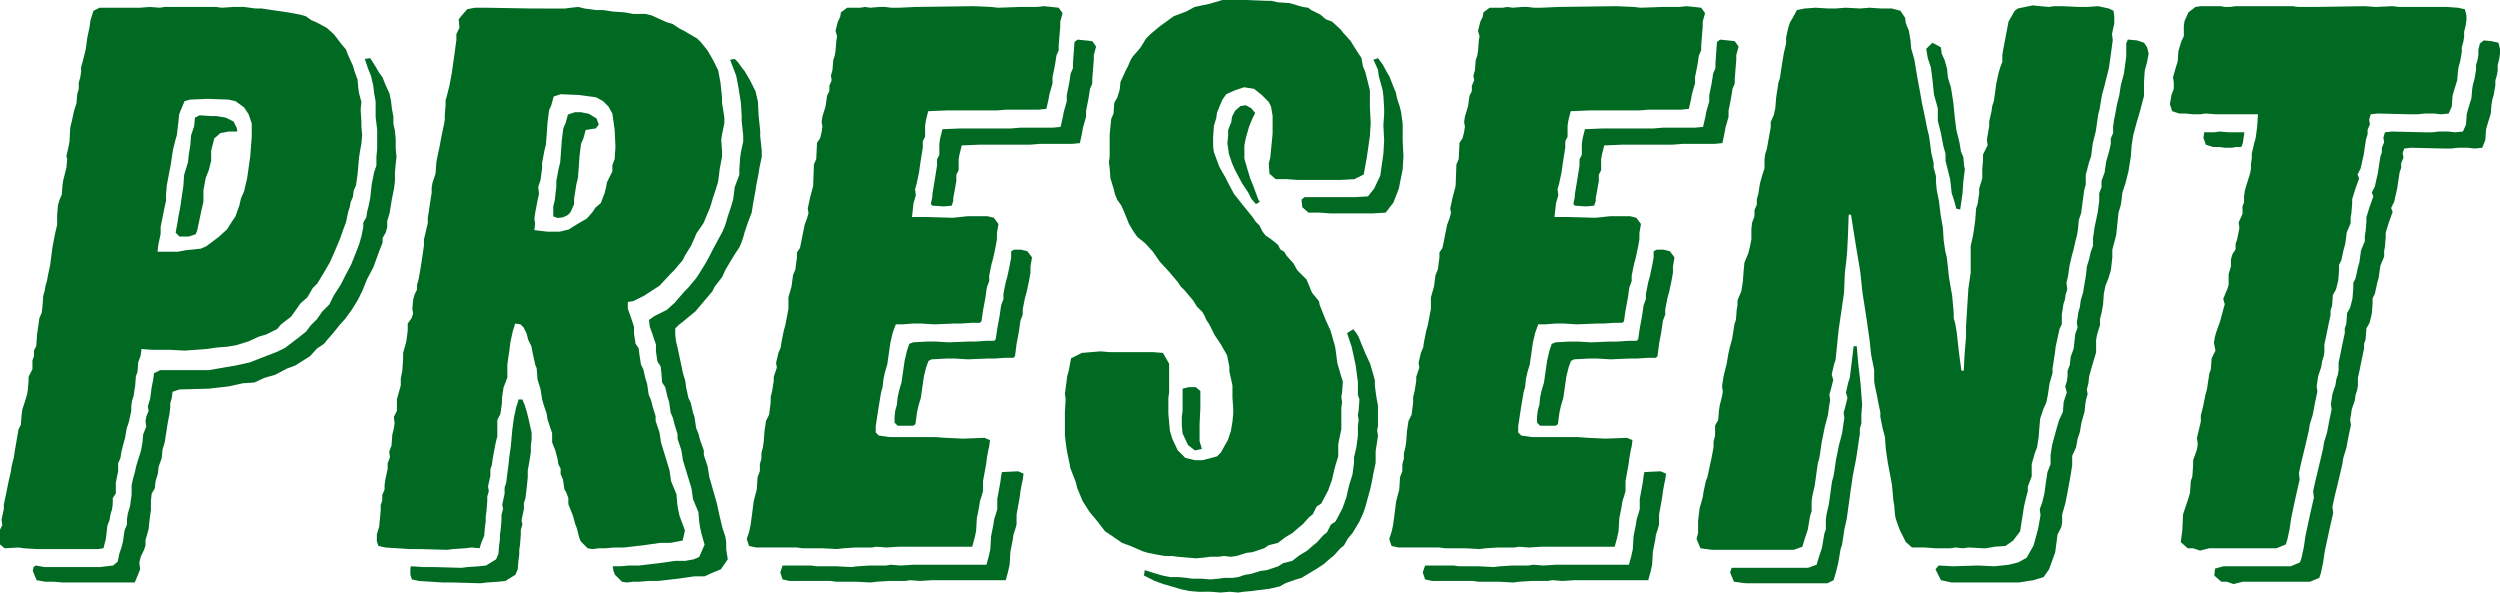
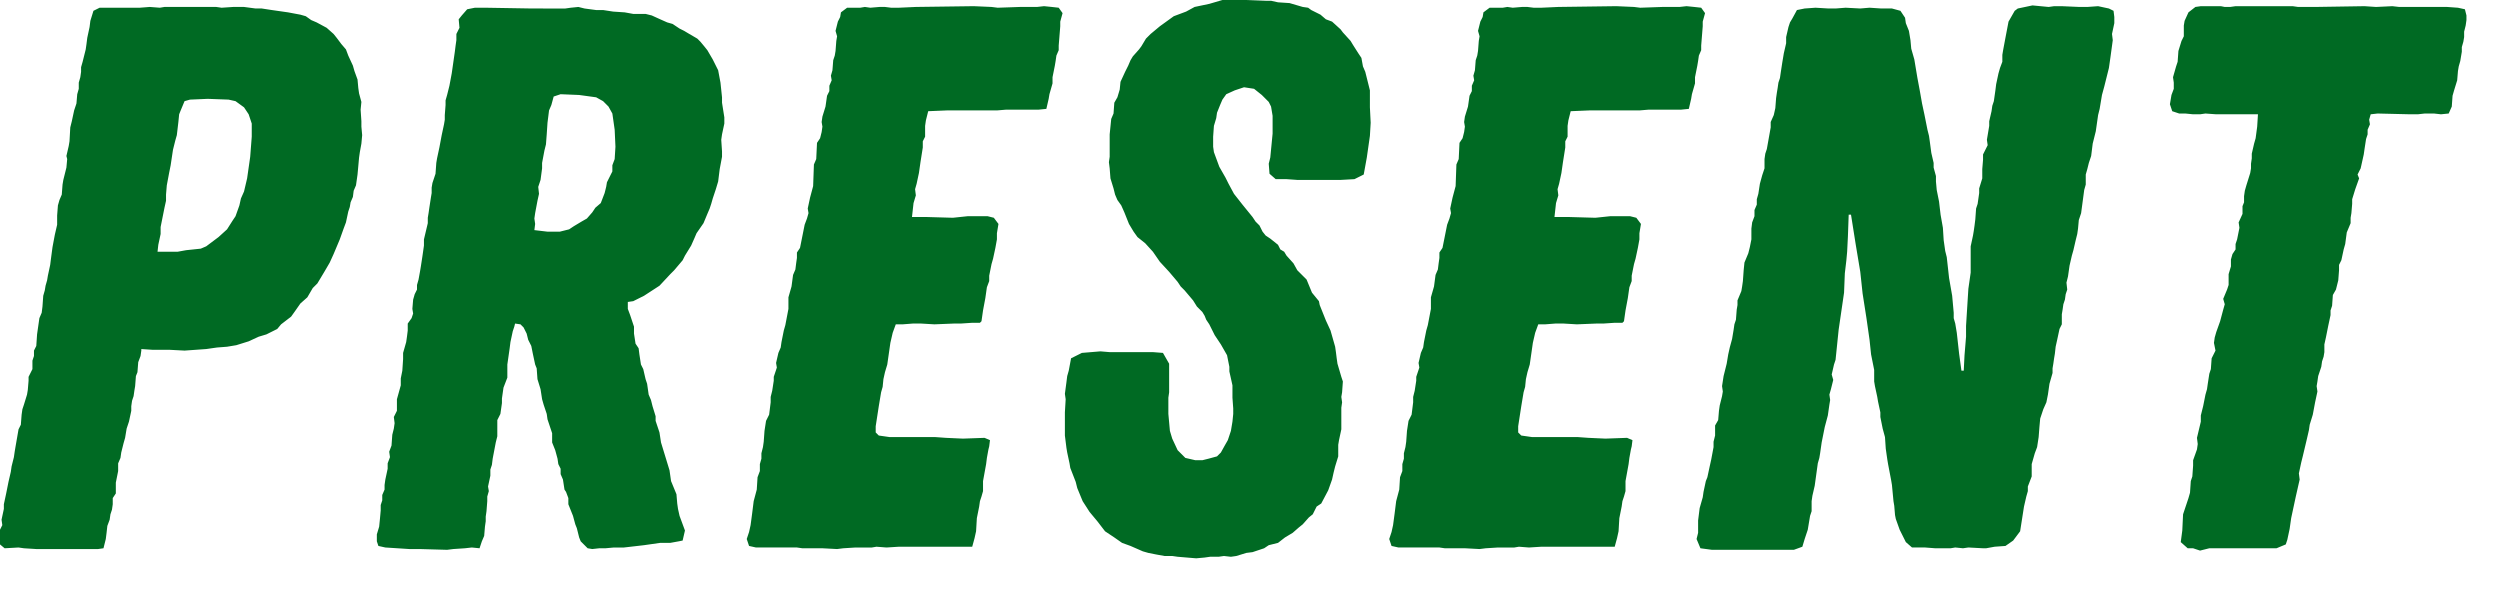
<svg xmlns="http://www.w3.org/2000/svg" width="194.246" height="46.039" viewBox="0 0 194.246 46.039">
  <g id="present_heading" transform="translate(-985.894 -1218.4)">
-     <path id="パス_5978" data-name="パス 5978" d="M6.78,2.4h5.58l.18-.42.24-.6L12.72.84l.12-.48.24-.48.12-.36V-.9l.24-.84.06-.6.12-.9v-.72l.06-.54.24-.42.06-.54.18-.6.06-.54.24-.66.06-.66.18-.6.06-.42.06-.36.06-.42.06-.36.12-.6.06-.54v-.3l.12-.42.06-.48.54-.18,2.28-.06,1.56-.18,1.08-.24.9-.06.78-.36.84-.24.9-.48.66-.24.66-.42.48-.3.54-.6.54-.36.3-.36.42-.48.48-.6.48-.54.48-.66.48-.78.36-.72.36-.9.48-.9.48-1.32.24-.6v-.36l.24-.42.12-.42v-.48l.18-.6.18-1.08.18-.9.06-.54v-.66l.06-.66.06-.54-.06-.66v-.72l-.06-.66-.12-.54v-.54l-.12-.66-.06-.54-.12-.6-.3-.66-.24-.6-.3-.42-.24-.42-.42-.66-.42.06.24.72.24.6.18.78.06.54.12.66v1.2l.12,1.02v1.44l-.06.66V-30l-.18.54-.18.9-.12,1.08-.12.6-.12.48-.06.42-.24.42v.36l-.12.6-.18.66-.3.78-.36.9-.42.78-.36.72-.54.84-.36.72-.54.54-.42.6-.48.48-.36.48-.6.48-1.02.78-.6.3-2.16.84-1.08.24-2.1.36H14.34l-.48.24-.06.48-.12.6-.12.9-.18.6.06.36-.18.42-.06.36.06.42-.24.6-.06.66-.12.66-.18.54-.18.6-.12.54-.12.42-.12.54v.72l-.12.9-.18.6-.06.42v.42l-.18.42-.06.36-.06.48-.12.48-.18.54-.12.6-.36.3L9.66,1.2H5.34l-.66-.12L4.5,1.2l-.06.3.3.72.66.12h.66Zm9.06-26.88h.72l.54-.18.12-.3.3-1.44.18-.78v-.9l.18-.96.24-.6.18-.72v-.78l.24-.96.48-.42.66-.12h.66l-.06-.3-.24-.48-.6-.3-.72-.12H18.3l-.9-.06-.36.18-.06.66-.24.72-.06.78-.12.72-.06.6-.3.96-.06.9-.12.78-.12.84-.12.6-.12.72-.12.66ZM50.58,2.4l.54-.06h.48l.66-.06h.78L54.6,2.1l1.26-.18h.78l.66-.3.6-.24L58.44.6l-.12-.78V-.72l-.06-.42-.24-.72-.24-1.02-.18-.84L57-5.82l-.12-.78-.3-.9v-.36l-.3-.84-.12-.48-.18-.42-.12-.84-.12-.36-.18-.78-.18-.36-.18-.84-.06-.48-.18-.6-.42-1.98-.12-.48-.06-.54v-.48l.3-.3.24-.18.36-.3.66-.54,1.32-1.56.18-.36.6-.78.24-.54.72-1.2.36-.54.18-.42.12-.36.12-.42.24-.72.3-.78.12-.78.18-.96.06-.42.18-.9.06-.42.18-.84v-.48l-.12-1.14v-.42l-.12-1.14-.06-1.14-.18-.78-.42-.84-.42-.72-.24-.3-.3-.42-.24-.24-.36.06.48,1.26.18.96.18,1.14.06.96v.42l.12,1.14v.48l-.18.84-.06.42-.06.9v.42l-.36.96-.12.96-.18.6-.24.72-.12.42-.12.36-.18.42-.36.66-.42.78-.24.48-.3.54-.48.78-.24.36-.6.72-.3.3-.78.9-.6.54-.96.48-.42.3.06.54.18.48.3.9v.54l.12.78.24.36.06.48.06.78.24.36.18.78.12.36.12.84.18.42.12.48.24.78v.36l.3.9.12.78.66,2.16.12.84.42,1.02.06.72.06.42.12.54.24.84-.42.96L55.8.6l-.66.12h-.78L53.1.9l-1.56.18h-.78l-.66.06h-.6l.06.36.12.3.54.54ZM45.24-25.92l.42-.06.36-.18.18-.18.12-.24L46.5-27v-.42l.18-1.14.12-.48.06-.78.06-.9.12-.96.18-.42.18-.66.78-.12.24-.3-.18-.48-.6-.36-.6-.12h-.48l-.54.18-.18.66-.18.42-.12.96-.06.9-.06.78-.12.48-.18.96v.42L45-27.3l-.12.48v.78Zm-6,28.38.48-.06.9-.06.54-.06.78-.48.18-.42.06-.72.06-.42V-.12l.06-.42.06-.78v-.36l.12-.42-.06-.36.18-.84v-.48l.12-.36.06-.48.12-1.14V-6.3l.12-.66.12-.78v-.48l.06-.48v-.54l-.24-1.08-.12-.48-.18-.6-.18-.42h-.3l-.06.24-.12.36-.18.84-.06.48-.06.42-.12,1.32-.12.84-.06.6-.12.9-.06.48-.12.36v.48l-.18.84.06.36-.12.42v.36l-.06.78-.06.42v.36l-.06.42-.06.72L40.44.6l-.78.48-.54.06-.9.06-.48.06L35.58,1.2H34.8l-.96-.06-.06.12V1.8l.12.36.54.12,1.86.12h.78Zm36-29.28.6-.06.12-.36v-.24l.06-.3.18-1.02v-.48l.18-.36v-.84l.06-.36.18-.72,1.44-.06h3.9l.72-.06H85.2l.6-.06.18-.84.06-.36.24-.84v-.48l.18-.9.06-.36.06-.42.18-.42v-.36l.12-1.5v-.36l.18-.66-.3-.42-.54-.06-.6-.06-.24.18-.12,1.68v.36l-.18.42-.06.42-.06.36-.18.9v.48l-.24.84-.06.36L84.3-33l-.6.06H81.18l-.72.06h-3.9l-1.44.06-.18.72-.06.42v.84l-.18.36V-30l-.18,1.14-.18,1.08v.18l-.12.6.12.12ZM71.64-9.78h1.2l.18-.12.12-.9.12-.54.18-.6.24-1.68.18-.72.18-.48.24-.12L75.42-15h.66l1.02.06L78.6-15h.54l.9-.06h.6l.12-.12.12-.96.18-.96.12-.84.18-.48v-.42l.18-.9.12-.42.18-.84.12-.66v-.48l.12-.72-.36-.48-.48-.12H80.7l-.24.12v.48l-.12.66-.18.84-.12.42-.18.9v.42l-.18.48-.12.84-.18.96-.12.84-.12.12h-.6l-.9.06H77.1l-1.5.06-1.02-.06h-.66l-1.08.06-.3.12-.18.54-.18.78-.24,1.68-.18.6-.12.54-.06.6-.12.42-.06.48v.48ZM69.54,2.4l.48-.06.96-.06h1.26l.36-.06.78.06.96-.06h5.7l.18-.66.12-.54L80.4,0l.18-.9.06-.42.12-.36.12-.42v-.78l.24-1.32.06-.48.12-.66.06-.24.06-.48L81-6.24l-1.26.06-.06.3-.06.48-.24,1.32v.78l-.12.42-.12.36-.06.42-.18.9L78.84-.18l-.12.54-.18.66h-5.7l-.96.06-.78-.06-.36.06H69.48l-.96.06-.48.06L66.9,1.14H65.34l-.42-.06H62.7l-.18.54.18.54.54.12h3.18l.42.06H68.4Zm35.7-28.68h3.36l.96-.06.6-.78.42-1.08.3-1.5.06-1.02-.06-1.2v-1.32l-.12-.9-.12-.48-.18-.54-.12-.54-.18-.42-.3-.78-.18-.3-.36-.66-.36-.48-.36.12.12.24.24.54.06.48.18.66.12.42.06.48.06.96v.42l-.06.9.06,1.2-.06,1.02-.24,1.68-.48,1.02-.48.6-1.08.06h-3.84l-.24.18.06.6.48.42h.84ZM99.48-27l.3-.18-.12-.18-.42-1.14-.18-.42-.24-.78-.24-.84v-1.02l.12-.6.24-.84.24-.6.24-.48-.3-.36-.42-.24-.42.06-.42.36-.24.48-.06.42-.24.6v.42l-.06.6.12.84.24.72.24.54.54,1.02.48.72.24.48ZM96.72,3.18l.72-.06.66.06.42-.06.66-.06L99.6,3l.54-.06.42-.06.78-.18.42-.24.84-.3.42-.12,1.2-.72.54-.36.48-.42.3-.24.48-.54.3-.24.3-.54.36-.42.54-.9.3-.66.18-.54.36-1.32.18-.84.06-.36.18-.84v-.9l.12-.78.06-.42-.06-.42.06-.36v-1.56l-.12-.66-.06-.42-.06-.48v-.42l-.36-1.26-.36-.78-.3-.72-.24-.6-.18-.3-.24-.3-.48.3.36,1.08.3,1.38.06.42.06.48.06.42v1.02l.12.36-.06.84-.06.36.06.42-.06.42V-9l-.12.9-.18.78v.42l-.12.9-.24.78-.12.48-.12.54-.3.84-.54,1.02-.36.24-.3.6-.3.24-.48.54-.3.24-.48.42-.6.36-.54.42-.72.18-.36.24-.9.3-.48.06-.78.24-.42.06-.54.18-.42.06h-.66l-.42.06-.66.06-.72-.06H94.5l-.42-.06-.6-.06h-.66l-.6-.12-.42-.12-.96-.3-.06.42.84.42.66.24,1.44.42.6.12.66.06H96ZM94.74-7.86l.54-.12-.18-.6V-9.9l.06-1.26v-1.32l-.36-.3h-.54l-.48.12v1.74l-.06.42v.72l.06.6.42.9Zm30.42-18.96.6-.06.12-.36v-.24l.06-.3.18-1.02v-.48l.18-.36v-.84l.06-.36.18-.72,1.44-.06h3.9l.72-.06h2.52l.6-.06.18-.84.06-.36.24-.84v-.48l.18-.9.06-.36.06-.42.18-.42v-.36l.12-1.5v-.36l.18-.66-.3-.42-.54-.06-.6-.06-.24.18-.12,1.68v.36l-.18.42-.06.42-.06.36-.18.9v.48l-.24.84-.06.36-.18.78-.6.06H131.1l-.72.06h-3.9l-1.44.06-.18.72-.06.42v.84l-.18.36V-30l-.18,1.14-.18,1.08v.18l-.12.6.12.12Zm-3.6,17.04h1.2l.18-.12.12-.9.12-.54.18-.6.24-1.68.18-.72.18-.48.24-.12,1.14-.06H126l1.02.06,1.5-.06h.54l.9-.06h.6l.12-.12.12-.96.18-.96.12-.84.18-.48v-.42l.18-.9.12-.42.18-.84.12-.66v-.48l.12-.72-.36-.48-.48-.12h-.54l-.24.12v.48l-.12.66-.18.84-.12.42-.18.9v.42l-.18.48-.12.84-.18.96-.12.84-.12.12h-.6l-.9.06h-.54l-1.5.06-1.02-.06h-.66l-1.08.06-.3.12-.18.54-.18.78-.24,1.68-.18.6-.12.54-.06.6-.12.42-.06.48v.48ZM119.46,2.4l.48-.06.96-.06h1.26l.36-.06.78.06.96-.06h5.7l.18-.66.12-.54L130.32,0l.18-.9.06-.42.12-.36.12-.42v-.78l.24-1.32.06-.48.12-.66.06-.24.06-.48-.42-.18-1.26.06-.06.3-.06.48-.24,1.32v.78l-.12.42-.12.36L129-2.1l-.18.9-.06,1.02-.12.54-.18.66h-5.7l-.96.06-.78-.06-.36.06H119.4l-.96.06-.48.06-1.14-.06h-1.56l-.42-.06h-2.22l-.18.54.18.54.54.12h3.18l.42.06h1.56Zm34.08,0h5.22l.36-.06.78-.12.78-.24.42-.6.48-1.32.18-1.38.3-.6.06-.36v-.6l.24-.84.18-.9.24-1.32.12-.78v-.72l.3-.66.12-.66.18-.54.12-.72.24-.84.06-.6.06-.36.12-.42-.06-.36.12-.48.06-.54.18-.66.36-1.2v-.96l.06-.36.12-.42.12-.36v-.48l.12-.48.12-.66.06-.84.12-.6.24-.6.18-.6.06-.48.06-.54v-.6l.3-1.14.12-1.14.06-.6.18-.6.06-.42.06-.54.24-.72.24-.96.18-1.14.06-.84.12-.78.24-.9.3-1.02.3-1.14v-1.08l.06-.9.18-.66.12-.66-.12-.48-.24-.36-.54-.18-.66-.06h-.06l-.12.3v1.02l-.18,1.32-.24.9-.12.78-.18.72-.12.66-.12.6-.06.48v.48l-.18.42v.42l-.12.54-.24.84-.12.84-.24.66v.48l-.18.48v.6l-.12.9-.24,1.14-.12.84v.6l-.18.48-.12.54-.18.6-.06.6-.24,1.44-.18.6-.06.48-.12.42-.06.42-.06.36.06.42-.18.48-.06.54-.06.6-.24.66-.06.6-.18.48v.42l-.06.42-.12.36.12.48-.24.72-.06.78-.3.66-.18.6-.36,1.32-.12.78v.72l-.24.6-.12.78-.12.9-.18.72-.18.48.06.48-.18,1.02L159.9-.48l-.54.96-.66.36-.72.18-.54.06-.6.06-1.26-.06-1.92.06-1.14-.06-.24.3.42.84Zm.66-28.98.18-1.26.06-.9.12-.96-.06-.3-.06-.66-.18-.42-.12-.72-.24-.96-.12-.96-.12-1.2-.18-1.14-.24-.78-.06-.66-.18-.66-.24-.54-.06-.48-.66-.36-.48.48.12.72.24.72.12.9.12,1.2.3,1.08v.96l.24.96.18.96.18.66v.54l.36,1.44.12,1.08.18.54.18.66ZM137.52,2.46h6.36l.48-.24.18-.6.18-.72.18-1.08.12-.36.12-.78.06-.42.18-.78.24-1.74.06-.48.06-.36.12-.84.24-1.2.12-.78.12-.84.06-.36v-.42l.12-.42v-.72l.06-.72-.12-1.62-.18-1.56-.12-1.38h-.24l-.3,2.46-.12.36-.18.78.12.42-.18.72-.12.42.06.42-.06.36-.12.84-.24.9-.24,1.2-.12.84-.06.36-.12.42L144-3.72l-.18.78-.06.42v.78l-.12.36L143.46-.3l-.24.72-.18.6-.66.24h-5.94l-.12.36.3.72Zm37.92.06.72-.18h5.22l.72-.3.12-.36.18-.84.12-.84.36-1.68.3-1.32-.06-.48.18-.84.12-.48.3-1.26.18-.78.06-.42.24-.78.18-.96.18-.84-.06-.42.06-.36.06-.42.24-.72.06-.42.12-.36.06-.36v-.6l.12-.54.18-.9.18-.84v-.36l.12-.36.06-.84.24-.42.18-.72.06-.78v-.42l.18-.36.18-.84.12-.42.12-.9.3-.72v-.42l.06-.36.06-.72v-.36l.24-.78.3-.84-.12-.3.24-.48.24-1.08.06-.42.12-.78.12-.36v-.36l.18-.42-.06-.36.12-.36.54-.06,2.52.06h.6l.54-.06h.72l.54.06.6-.06.24-.6.06-.84.12-.42.24-.78.06-.72.06-.36.12-.42.12-.72v-.36l.12-.42.06-.36v-.42l.12-.48.06-.42v-.36l-.12-.48-.54-.12-.6-.06-.3.24-.12.48v.42l-.06.36-.12.42v.36l-.12.72-.12.42-.06.36-.06.72-.24.78-.12.42-.06.84-.24.54-.6.06-.54-.06h-.72l-.54.06h-.6l-2.52-.06-.54.06-.12.42.06.36-.18.42v.36l-.12.36-.12.78-.06.42-.24,1.08-.24.48.12.3-.3.84-.24.78v.36l-.06.72-.06.36v.42l-.3.72-.12.9-.12.42-.18.84-.18.36v.42l-.06.78-.18.72-.24.42-.06.84-.12.36v.36l-.18.84-.18.9-.12.54v.6l-.06.36-.12.36-.06.42-.24.72-.06.42-.06.36.06.42-.18.84-.18.96-.24.78-.06.42-.18.78L181.92-6l-.12.48-.18.84.06.48-.3,1.32-.36,1.68-.12.84-.18.84-.12.36-.72.3h-5.22l-.66.18-.06.54.54.48h.42Zm-.66-33.9h.54l.3-.06h.42l.12-.3.12-.84h-1.2l-.72-.06-.42.06h-.78l-.06.42.18.54.54.18h.48Z" transform="translate(984 1261.259)" fill="#006a23" />
    <path id="パス_5979" data-name="パス 5979" d="M4.68.06h4.8L9.9,0l.18-.72.06-.48.06-.54.18-.48.06-.42L10.56-3l.06-.42V-3.9l.24-.36V-5.1l.18-.9v-.6l.18-.42.06-.42.18-.72.12-.42.12-.72.18-.54.18-.84v-.36l.06-.42.12-.36.06-.42.06-.36.06-.78.12-.3.06-.78.18-.48.06-.42v-.12l.9.06h1.32l1.14.06,1.68-.12.84-.12.78-.06.72-.12.96-.3.78-.36.6-.18.84-.42.3-.36.78-.6.3-.42.42-.6.54-.48.42-.72.36-.36.54-.9.42-.72.3-.66L28.26-24l.3-.84.18-.48.18-.84.12-.36.06-.36.18-.42.06-.48.18-.42.12-.84.12-1.32.06-.42.12-.66L30-32.1l-.06-.66v-.42l-.06-.9.06-.6-.18-.66-.06-.42-.06-.66-.24-.66-.12-.42-.36-.78-.18-.48-.36-.42-.36-.48-.24-.3-.54-.48-.78-.42-.42-.18-.42-.3-.42-.12-.96-.18-1.26-.18-.78-.12h-.48l-.9-.12h-.84l-.9.06-.42-.06H14.64l-.36.06-.78-.06-.78.06H9.6l-.48.24-.24.78-.06.48-.18.84-.06.48-.06.42-.24.96-.12.42v.36l-.06.42-.12.42v.48l-.12.42-.06.72-.18.54-.18.84-.12.48-.06,1.08-.06.36-.18.78.06.24-.06.66-.24.96-.06.36-.06.78-.18.42-.12.42-.06.78v.72l-.18.78-.18.96-.12.9-.06.48-.18.84-.06.36-.12.42-.06.36-.12.42-.06.84-.06.48-.18.42-.18,1.26-.06.9-.18.36v.42l-.12.36v.66l-.3.6v.3l-.06.72-.06.36-.24.78-.12.36-.06.42-.06.78-.18.36L3.06-7.86,3-7.5l-.06.42-.18.72-.06.42-.18.78-.18.9-.18.84v.36l-.18.84.06.42-.18.36V-.3l.36.3L3.3-.06,3.72,0Zm9.42-23.1.06-.54.18-.84v-.54l.3-1.5.12-.54v-.48l.06-.72.18-.96.12-.6.18-1.2.18-.72.12-.42.12-1.02.06-.6.12-.3.3-.72.42-.12L18-34.92l1.62.06.54.12.66.48.36.54.24.72v1.02l-.12,1.56-.24,1.68-.24,1.02-.24.54-.12.54-.3.84-.24.36-.42.66-.66.6-.96.72-.42.18-1.14.12-.66.12ZM36.6.12l.48-.06.9-.06.54-.06.6.06.18-.54.18-.42.06-.72.06-.42v-.36l.06-.42.06-.78v-.36l.12-.42-.06-.36.18-.84v-.48l.12-.36.06-.48.24-1.26.12-.48V-9.96l.24-.48.12-.84v-.36l.12-.84.3-.78v-1.02l.18-1.26.06-.48.18-.84.12-.36.06-.24.42.06.24.24.24.48.12.48.24.48.12.6.18.84.12.3.06.84.24.78.12.78.12.42.24.72.06.42.36,1.08v.72l.24.6.18.66.06.42.18.36v.42l.18.42.12.78.12.18.18.48v.48l.36.9.18.66.12.3.18.72.12.3.54.54.36.06L48.42,0h.48l.66-.06h.78L51.9-.24l1.26-.18h.78l.66-.12.3-.06.18-.78-.42-1.14-.12-.54-.06-.42-.06-.72L54-5.22l-.12-.84-.66-2.16L53.1-9l-.3-.9v-.36l-.24-.78-.12-.48-.18-.42-.12-.84-.12-.36-.18-.78-.18-.36-.12-.78-.06-.48-.24-.36-.12-.78v-.54l-.3-.9-.18-.48v-.54l.42-.06.84-.42,1.2-.78.84-.9.3-.3.66-.78.18-.36.48-.78.24-.54.18-.42.54-.78.3-.72L57-26.4l.12-.36.12-.42.24-.72.18-.6.12-.96.18-.96v-.42l-.06-.9.06-.42.18-.84v-.48l-.18-1.14v-.42l-.12-1.14-.18-.96-.42-.84-.42-.72-.24-.3-.3-.36-.24-.24-.72-.42-.3-.18-.36-.18-.54-.36-.42-.12-.54-.24-.66-.3-.48-.12h-.96l-.66-.12-.9-.06-.78-.12h-.54l-.9-.12-.48-.12-.6.06-.42.06H43.2L39.6-42h-.84l-.6.12-.42.48-.24.3.06.66-.24.48v.48l-.06.42-.06.48-.24,1.68-.18.96-.18.72-.12.42v.36l-.06.78v.36l-.06.36-.18.84-.18.96-.18.84-.06.36-.06.84-.24.72-.06.36v.42l-.06.36-.12.78-.06.42-.06.36v.42L34.8-24v.48l-.12.84-.12.78-.06.36-.12.66-.12.42v.36l-.18.36-.12.42-.06.72.06.36-.12.36-.3.42v.54l-.06.48-.06.42-.24.84v.48l-.06.9-.12.6v.54l-.3,1.08v.9l-.24.48.06.48-.06.42-.12.48-.06.84-.18.48.06.42-.18.48v.42l-.18.84-.06.42v.36l-.18.42v.42l-.12.36v.42l-.06.66-.06.6-.18.6v.54l.12.36.54.12,1.86.12h.78ZM44.4-24.6l-1.02-.12.06-.48-.06-.42.06-.42.18-.96.12-.54-.06-.54.18-.54.12-.9v-.42l.18-.96.12-.48.06-.78.06-.9.12-.96.18-.42.18-.66.54-.18,1.44.06,1.32.18.54.3.42.42.3.54.18,1.26.06,1.32-.06.96-.18.48v.48l-.42.84-.06.36-.12.48-.3.78-.42.36-.24.36-.42.48-.42.24-.6.36-.36.24-.72.18ZM66.9.06,67.38,0l.96-.06H69.6l.36-.06.78.06.96-.06h5.7l.18-.66.12-.54.06-1.02.18-.9L78-3.66l.12-.36.12-.42v-.78l.24-1.32.06-.48.12-.66.06-.24.06-.48-.42-.18-1.68.06-1.32-.06-.84-.06H70.98l-.84-.12L69.9-9v-.48l.24-1.56.18-1.08.12-.42.06-.6.12-.54.18-.6.24-1.68.18-.78.24-.66H72l.78-.06h.66l1.02.06,1.5-.06h.54l.9-.06H78l.12-.12.12-.84.18-.96.12-.84.18-.48v-.42l.18-.9.12-.42.18-.84.12-.66v-.48l.12-.72-.36-.48-.48-.12H77.04l-1.14.12-2.1-.06H72.72l.12-1.08.18-.6-.06-.48.12-.42.18-.84.12-.84.18-1.14v-.48l.18-.36v-.84l.06-.42.18-.72,1.44-.06h3.9l.72-.06h2.52l.6-.06.18-.78.06-.36.24-.84v-.48l.18-.9.06-.36.06-.42.18-.42v-.36l.12-1.5v-.36l.18-.66-.3-.42-.54-.06-.6-.06-.54.06H81.12L79.38-42l-.48-.06-1.38-.06-4.5.06L71.7-42h-.6l-.48-.06H70.2l-.72.06-.42-.06L68.7-42H67.68l-.48.36-.06.36-.18.36-.18.72.12.42-.06.36-.06.78-.06.36-.12.36-.06.78-.12.42.06.36-.18.42v.42l-.18.36-.12.84-.24.78-.06.42.06.36-.06.42-.12.48-.24.36-.06,1.26-.18.42-.06,1.68-.24.9-.18.84.06.36-.12.42-.18.48-.36,1.8-.24.36v.42l-.06.42-.06.48-.18.42-.12.9-.24.84v.9l-.24,1.26-.12.42-.18.9-.06.42-.18.42-.18.78.06.36-.24.72v.3l-.12.78-.12.48v.42l-.12.96-.24.48-.12.78-.06.84-.06.42-.12.48v.42l-.12.42V-6l-.18.48-.06.96-.24.9-.12.96-.12.9-.12.54-.18.54.18.54.54.12h3.18L64.2,0h1.56ZM94.8.78l.66-.06.42-.06h.66L96.96.6l.54.06L97.92.6,98.7.36,99.18.3l.9-.3.36-.24.72-.18.54-.42.6-.36.48-.42.3-.24.48-.54.3-.24.3-.6.36-.24.54-1.02.3-.84.12-.54.12-.48.24-.78v-.9l.06-.36.18-.84v-1.68l.06-.42-.06-.42.06-.36.06-.84-.12-.36-.3-1.02-.06-.42-.06-.48-.06-.42-.36-1.26-.36-.78-.48-1.2-.06-.3-.54-.66-.42-1.02-.72-.72-.3-.54-.54-.6-.18-.3-.3-.18-.18-.36-.6-.48-.36-.24-.24-.3-.24-.48-.3-.3-.24-.36-.78-.96-.66-.84-.42-.78-.24-.48-.48-.84-.42-1.14-.06-.42v-.78l.06-.84.18-.6.06-.42.24-.6.18-.42.3-.42.66-.3.72-.24.78.12.6.48.54.54.18.36.12.72v1.38l-.18,1.86-.12.48.06.78.48.42h.84l.84.06h3.36l1.08-.06.72-.36.24-1.32.24-1.68.06-1.02-.06-1.2v-1.32l-.36-1.44-.18-.42-.12-.66-.24-.36-.42-.66-.18-.3-.6-.66-.18-.24-.66-.6-.48-.18-.42-.36-.72-.36L103.5-42l-.42-.06-1.02-.3-.9-.06-.54-.12h-.42l-1.5-.06H96.84l-1.02.3-1.14.24-.66.36-.96.36-1.08.78-.72.6-.36.36-.36.6-.18.24-.48.54-.18.3-.18.42-.24.48-.36.78-.06.6-.18.6-.24.42-.06.84-.18.42-.12,1.2v1.74l-.06.42.06.48.06.78.24.78.12.48.18.42.3.42.24.54.36.9.36.6.3.42.6.48.6.66.54.78.72.78.66.78.24.36.3.3.66.78.3.48.42.42.18.3.12.3.24.36.42.84.48.72.48.84.18.9v.36l.24,1.08v.96l.06.84v.42l-.06.6-.12.72-.24.72-.24.42-.3.54-.3.3-.66.18-.48.12h-.54l-.78-.18-.6-.6-.42-.9-.18-.6-.12-1.32V-11.7l.06-.42v-2.22l-.48-.84-.78-.06H88.08l-.72-.06-1.44.12-.84.42-.18.96-.12.42-.06.48-.12.9.06.42-.06,1.02v1.8l.12.96.06.36.18.84.06.36.42,1.08.12.48.42,1.02.54.84.6.72.6.78.72.48.6.42.66.24.96.42.42.12.6.12.66.12h.6l.42.06ZM116.82.06,117.3,0l.96-.06h1.26l.36-.06.78.06.96-.06h5.7l.18-.66.12-.54.06-1.02.18-.9.06-.42.12-.36.12-.42v-.78l.24-1.32.06-.48.12-.66.06-.24.06-.48-.42-.18-1.68.06-1.32-.06-.84-.06H120.9l-.84-.12L119.82-9v-.48l.24-1.56.18-1.08.12-.42.06-.6.12-.54.18-.6.24-1.68.18-.78.24-.66h.54l.78-.06h.66l1.02.06,1.5-.06h.54l.9-.06h.6l.12-.12.12-.84.18-.96.12-.84.18-.48v-.42l.18-.9.12-.42.18-.84.12-.66v-.48l.12-.72-.36-.48-.48-.12h-1.56l-1.14.12-2.1-.06h-1.08l.12-1.08.18-.6-.06-.48.12-.42.18-.84.12-.84.18-1.14v-.48l.18-.36v-.84l.06-.42.18-.72,1.44-.06h3.9l.72-.06h2.52l.6-.06.18-.78.06-.36.24-.84v-.48l.18-.9.06-.36.06-.42.18-.42v-.36l.12-1.5v-.36l.18-.66-.3-.42-.54-.06-.6-.06-.54.06h-1.32L129.3-42l-.48-.06-1.38-.06-4.5.06-1.32.06h-.6l-.48-.06h-.42l-.72.06-.42-.06-.36.06H117.6l-.48.36-.06.36-.18.36-.18.72.12.42-.06.36-.06.78-.06.36-.12.36-.06.78-.12.42.06.36-.18.42v.42l-.18.36-.12.84-.24.78-.06.42.06.36-.06.42-.12.48-.24.36-.06,1.26-.18.42-.06,1.68-.24.9-.18.84.06.36-.12.42-.18.48-.36,1.8-.24.36v.42l-.06.42-.06.48-.18.42-.12.9-.24.84v.9l-.24,1.26-.12.42-.18.9-.06.42-.18.42-.18.78.06.36-.24.72v.3l-.12.78-.12.48v.42l-.12.96-.24.48-.12.78-.06.84-.06.42-.12.48v.42l-.12.42V-6l-.18.48-.06.96-.24.9-.12.96-.12.9-.12.54-.18.54.18.54.54.12h3.18l.42.06h1.56Zm18.06.06h6.36l.66-.24.18-.6.24-.72.18-1.08.12-.36v-.78l.06-.42.18-.78.24-1.74.12-.42.06-.36.12-.84.24-1.2.24-.9.12-.84.06-.36-.06-.42.12-.42.18-.72-.12-.42.18-.78.12-.36.24-2.34.42-2.88.06-1.5.12-1.02.06-.66.06-1.2.06-1.68h.18l.36,2.28.36,2.16.18,1.68.3,1.92.24,1.68.12,1.14.24,1.2v.9l.06.36.18.84.06.36.18.84v.36l.18.9.18.66.06.9.12.84.06.36.24,1.26.06.36.12,1.26.06.36.06.72.06.3.3.84.48.96.48.42h1.02l.78.06h1.2l.36-.06.6.06.42-.06,1.14.06h.24l.66-.12.84-.06.6-.42.54-.72.3-1.92.18-.78.12-.42V-4.8l.3-.78v-.96l.24-.84.18-.48.12-.78.06-.78.06-.66.24-.72.24-.54.12-.6.12-.84.24-.84v-.36l.06-.36.06-.42.06-.36.06-.54.12-.54.18-.84.18-.36v-.78l.06-.36.06-.42.12-.36.06-.42.12-.36-.06-.54.12-.48.12-.84.18-.78.12-.42.18-.78.12-.48.06-.42.06-.66.18-.54.24-1.8.12-.42v-.78l.12-.42.12-.48.18-.54.12-.96.24-.96.18-1.26.12-.48.18-1.08.18-.66.36-1.44.12-.84.18-1.32-.06-.48.18-.84v-.48l-.06-.48-.36-.18-.84-.18-.84.06h-.6l-1.38-.06h-.6l-.42.06-1.26-.12-1.14.24-.24.18-.48.84-.24,1.26-.18.96-.06.36v.54l-.18.48-.12.42-.18.84-.06.48-.12.84-.12.36-.06.42-.18.78v.36l-.18,1.08.06.42-.36.72v.42l-.06.72v.72l-.24.78v.36l-.12.84-.12.36-.06.84-.06.48-.06.42-.06.36-.18.84v2.04l-.18,1.26-.18,2.88v.84L154.5-15l-.06,1.2h-.18l-.18-1.32-.18-1.62-.12-.72-.12-.42v-.42l-.12-1.32L153.3-21l-.18-1.62L153-23.1l-.12-.84-.06-.96-.18-1.02-.12-1.02-.18-.9-.06-.66v-.42l-.18-.66v-.36l-.18-.78-.12-.9-.06-.42-.12-.48-.24-1.2-.18-.84-.18-1.02-.18-.96-.24-1.44-.24-.84-.06-.66-.12-.72-.24-.6-.06-.42-.36-.54-.66-.18h-.84l-.9-.06-.72.06L145.26-42l-.78.06h-.54L142.92-42l-.84.06-.6.12-.36.66-.18.3-.12.36-.18.78v.48l-.18.78-.12.72-.12.78-.06.42-.12.36-.06.42-.06.36-.06.42-.06.78-.12.54-.24.54v.42l-.3,1.68-.12.36-.06.42v.72l-.18.54-.18.66-.12.78-.12.42v.42l-.18.42v.48l-.18.48-.06.48V-24l-.12.6-.12.48-.3.72-.06.6-.06.84-.06.42-.06.36-.3.72v.36l-.06.36-.06.78-.12.36-.06.42-.12.72-.18.66-.12.54-.12.72-.24.96-.12.78.06.42-.06.36-.18.72-.06.42-.06.72-.24.42v.78l-.12.48v.42l-.18.96-.12.54-.18.84-.12.3-.18.84-.06.42-.24.84-.12.96v.96l-.12.48.3.72ZM172.8.18l.72-.18h5.22l.72-.3.12-.36.18-.84.12-.84.36-1.68.3-1.32-.06-.48.18-.84.12-.48.3-1.26.18-.78.06-.42.24-.78.18-.96.18-.84-.06-.42.06-.36.06-.42.24-.72.06-.42.12-.36.06-.36v-.6l.12-.54.18-.9.18-.84v-.36l.12-.36.06-.84.24-.42.18-.72.06-.78v-.42l.18-.36.18-.84.12-.42.12-.9.3-.72v-.42l.06-.36.06-.72v-.36l.24-.78.3-.84-.12-.3.24-.48.24-1.08.06-.42.12-.78.12-.36v-.36l.18-.42-.06-.36.12-.42.54-.06,2.52.06h.6l.54-.06h.72l.54.06.6-.06.24-.54.06-.84.12-.42.24-.78.06-.72.06-.36.12-.42.12-.72v-.36l.12-.42.06-.36v-.42l.12-.48.06-.42v-.36l-.12-.48-.54-.12-.84-.06h-3.72l-.54-.06-1.26.06-.9-.06-3.84.06h-1.32l-.42-.06h-4.44l-.42.06h-.42l-.3-.06h-1.56l-.42.06-.54.42-.3.66-.06.36v.84l-.18.36-.24.78-.06.84-.12.36-.24.84.06.42v.48l-.18.48-.12.72.18.54.54.18h.48l.6.06h.54l.42-.06.84.06h3.24l-.06.96-.12.9-.12.42-.18.78v.36l-.06.42v.36l-.06.36-.3.96-.12.42-.06.42v.48l-.12.3v.6l-.3.66.06.42-.18.9-.12.36v.42l-.24.36-.12.42v.54l-.18.6v.84l-.12.36-.3.72.12.42-.12.42-.24.9-.3.84-.12.42-.06.42.12.6-.3.6-.06.84-.12.36-.12.78-.06.42-.12.42-.18.9-.18.72v.48l-.3,1.26.06.48-.06.42-.3.84v.42l-.06.84-.12.36-.06.9-.12.42-.42,1.26-.06,1.26-.12.9.54.48h.42Z" transform="translate(984.034 1261)" fill="#006a23" />
  </g>
</svg>